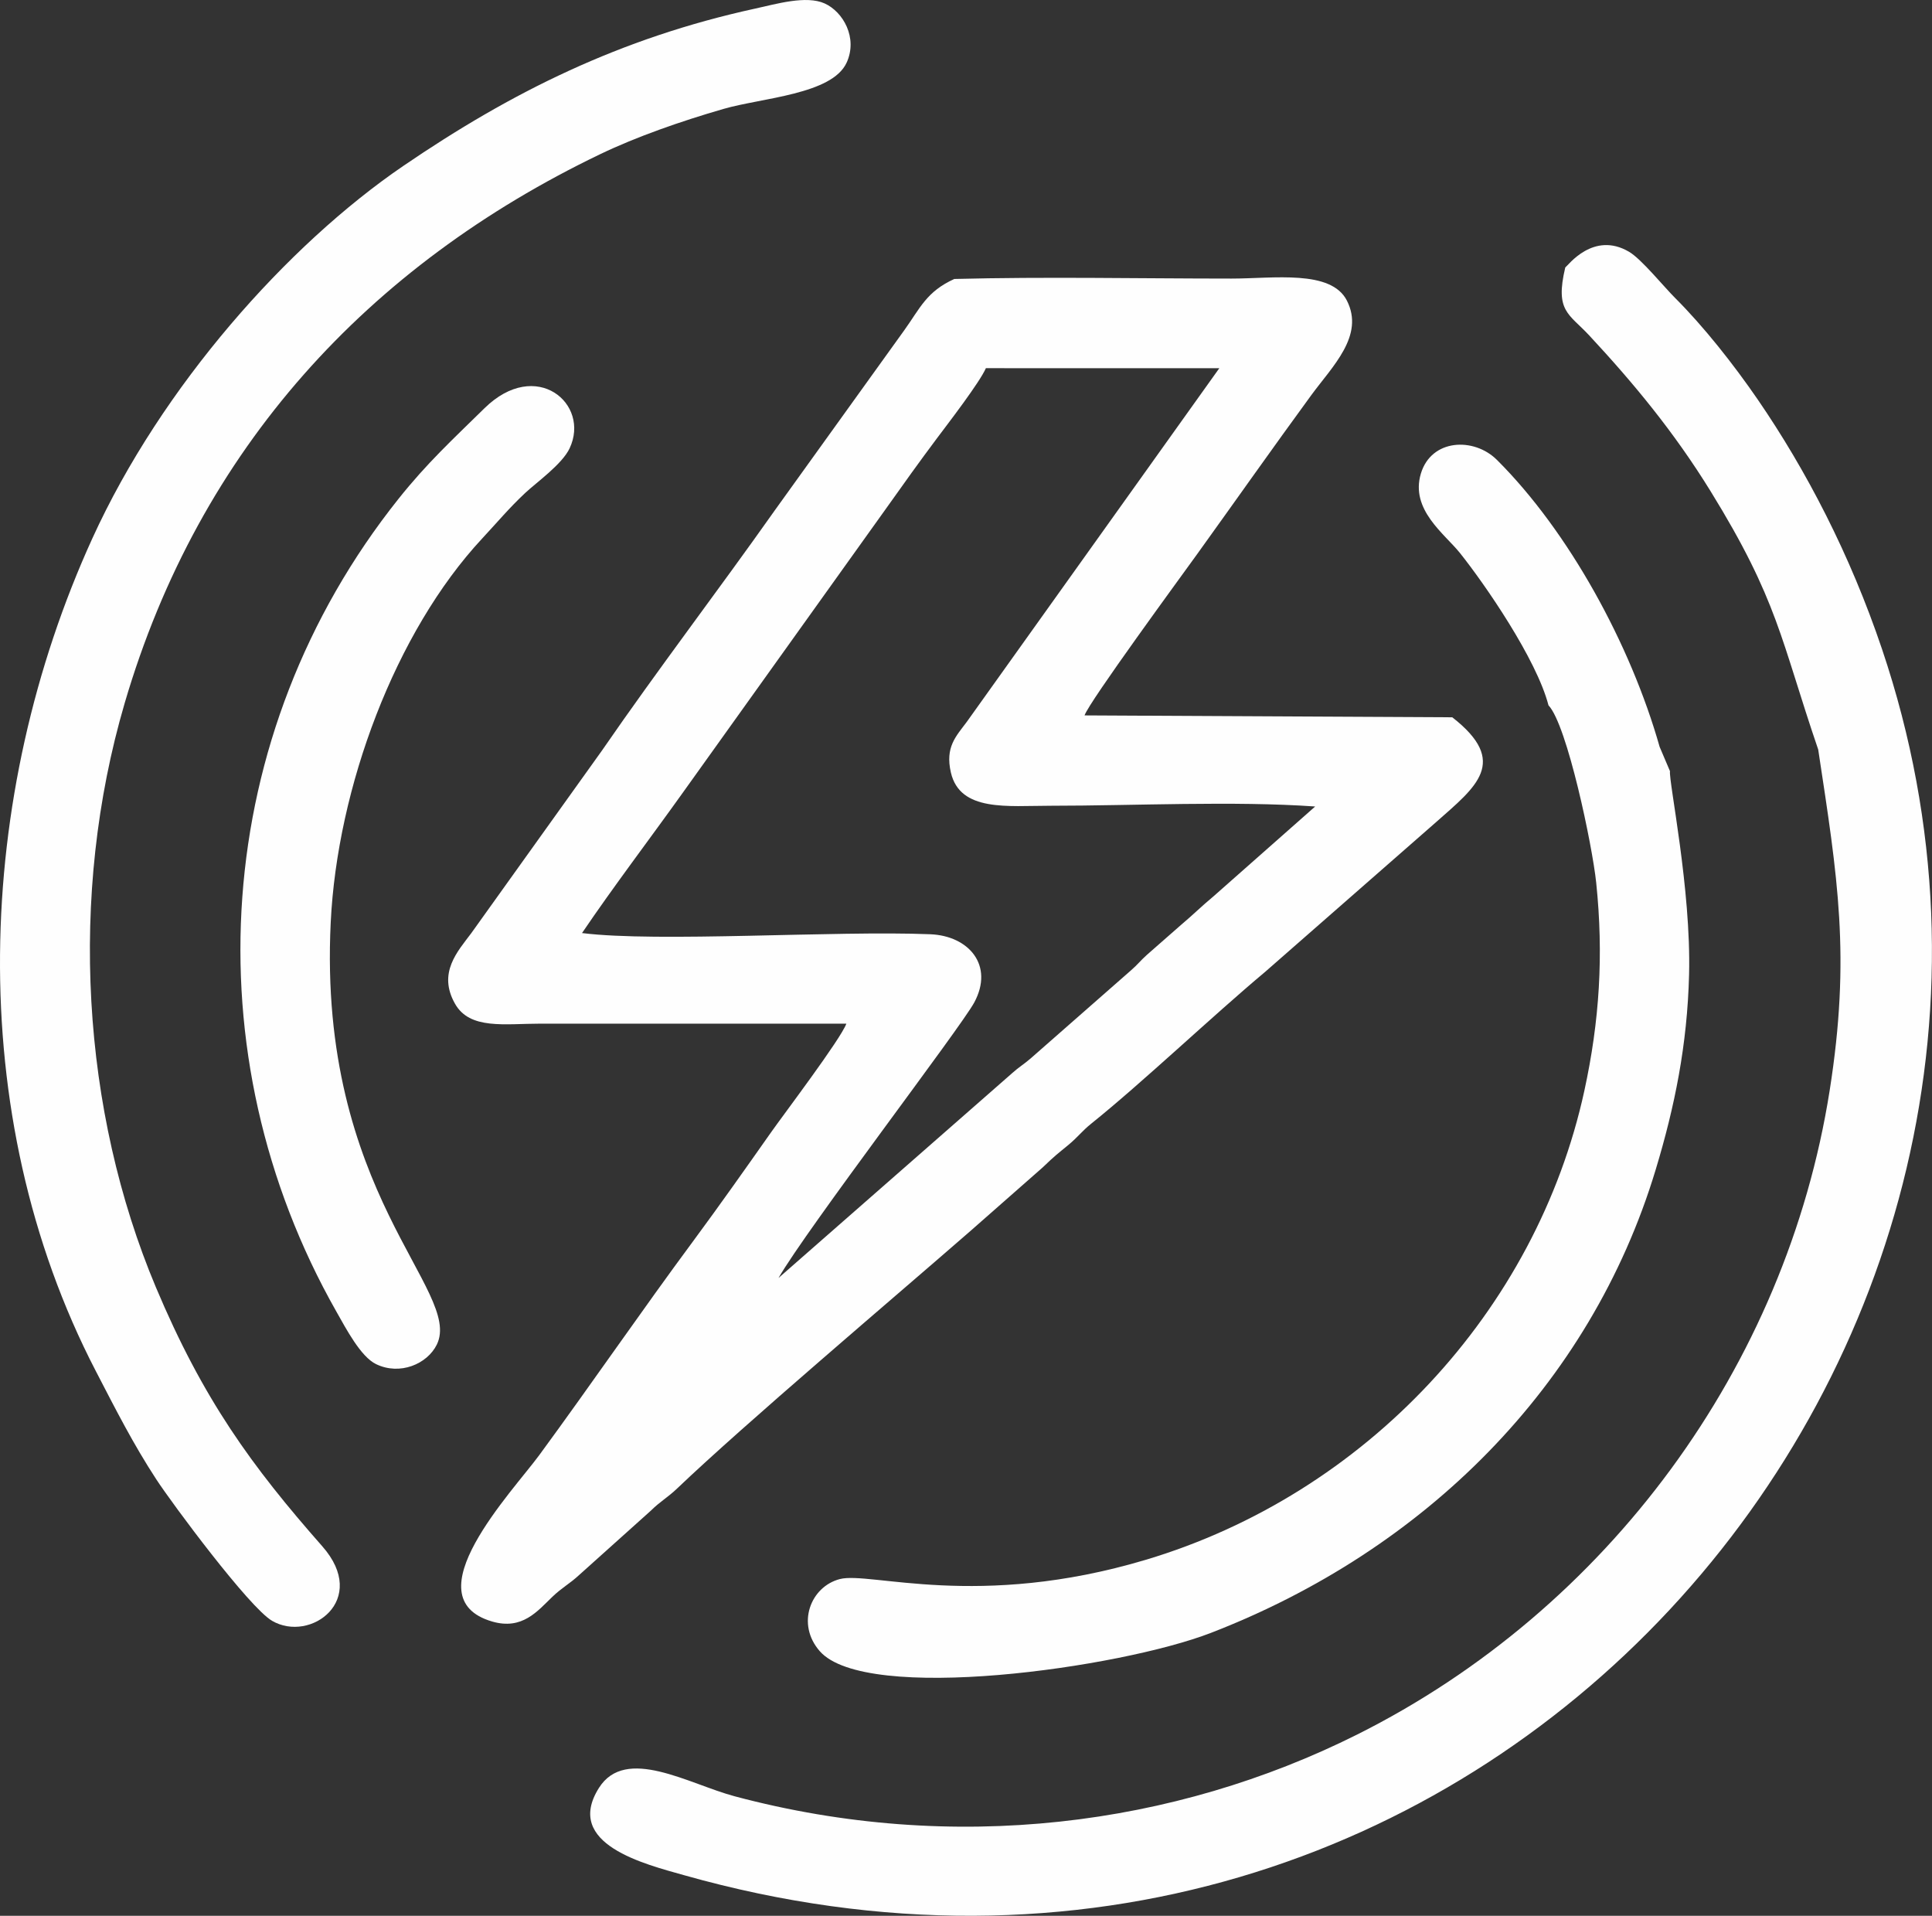
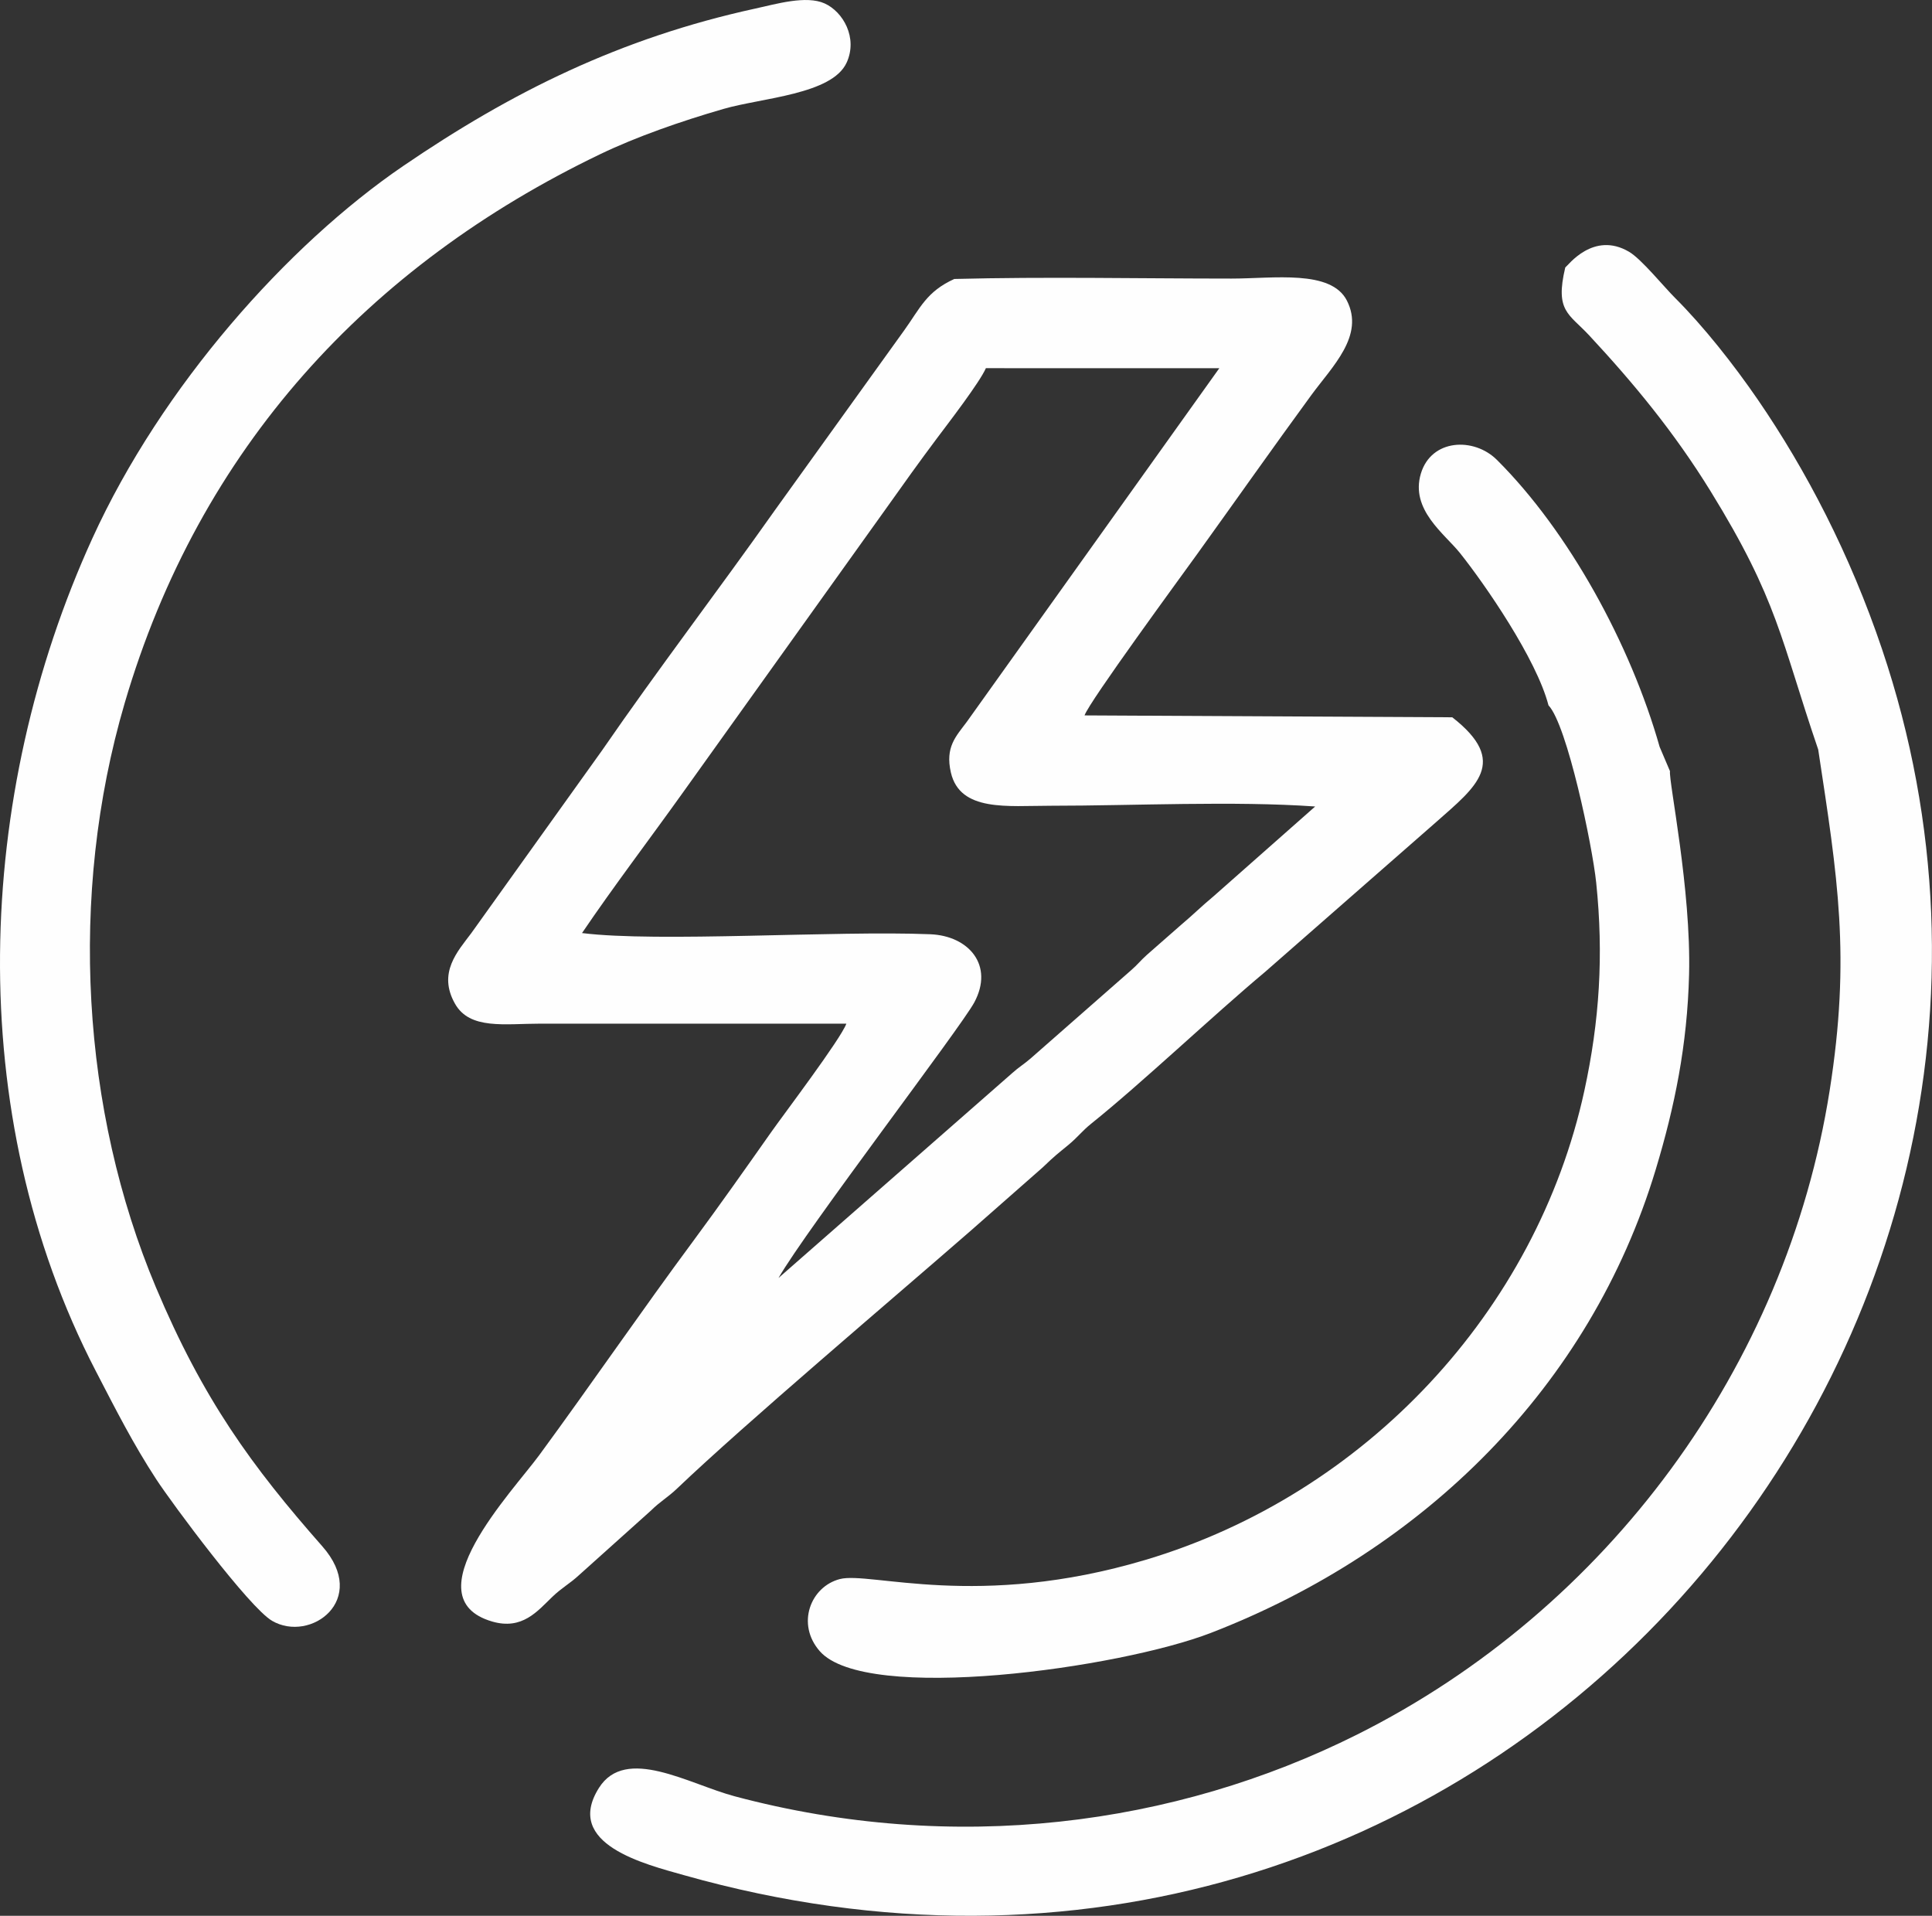
<svg xmlns="http://www.w3.org/2000/svg" xml:space="preserve" width="122.479mm" height="121.438mm" version="1.1" style="shape-rendering:geometricPrecision; text-rendering:geometricPrecision; image-rendering:optimizeQuality; fill-rule:evenodd; clip-rule:evenodd" viewBox="0 0 593.93 588.88">
  <rect x="0" y="0" width="593.93" height="588.88" fill="#333333" stroke="none" />
  <defs>
    <style type="text/css">
   
    .fil0 {fill:#FEFEFE}
   
  </style>
  </defs>
  <g id="Слой_x0020_1">
    <g id="_2001619700848">
      <path class="fil0" d="M178.92 286.81c9.78,-14.43 20.61,-28.63 31.15,-43.38l62.32 -87.11c5.54,-7.8 10.21,-14.34 15.55,-21.47 3.63,-4.85 13.17,-17.21 15.14,-21.68l71.76 0.01 -77.65 108.73c-3.29,4.42 -6.68,7.71 -4.87,15.55 2.82,12.14 17.41,10.21 30.66,10.21 25.62,-0 56.34,-1.53 81.33,0.23l-31.28 27.63c-3.58,2.96 -6.33,5.72 -9.85,8.67l-10.52 9.23c-2.01,1.77 -2.92,3.07 -4.98,4.84l-30.91 27.13c-2.01,1.74 -3.55,2.6 -5.53,4.39l-71.91 63.03c8.78,-15.22 56.05,-77 60.18,-84.69 6.15,-11.46 -1.73,-20.48 -13.51,-20.96 -29.27,-1.19 -83.68,2.56 -107.1,-0.37zm267.53 -66.33l-113.04 -0.58c1.3,-4.03 29.87,-42.98 34.56,-49.5 11.89,-16.53 23.39,-32.88 35.09,-48.87 6.57,-8.98 16.49,-18.33 11,-29.13 -4.88,-9.59 -22.51,-6.77 -35.51,-6.77 -28.2,0 -57.07,-0.6 -85.18,0.12 -8.59,3.9 -10.52,9 -15.36,15.73l-39.76 55.3c-17.78,25.17 -35.78,48.65 -53.21,73.94l-40.18 56.14c-4.15,5.56 -10.38,12.16 -4.98,21.68 4.56,8.05 15.27,6.11 26.32,6.11l93.98 0c-1.64,4.62 -19.21,27.81 -23.18,33.45 -7.9,11.22 -15.84,22.48 -23.7,33.11 -16.24,21.93 -31.24,43.87 -47.52,66.06 -8.22,11.21 -39.52,43.84 -14.5,51.15 9.27,2.71 13.95,-3.2 18.53,-7.6 2.92,-2.8 5.35,-4.03 8.2,-6.67l22.1 -19.83c2.83,-2.81 5.08,-3.96 8.06,-6.8 20.92,-19.96 66.24,-58.3 90.07,-79.07l22.33 -19.64c3.83,-3.68 4.37,-4 7.9,-6.91 2.89,-2.39 4.13,-4.22 7.01,-6.53 15.57,-12.49 37.26,-33.09 53.42,-46.62l52.66 -46.12c12.16,-10.76 22.53,-18.4 4.89,-32.15z" />
      <path class="fil0" d="M481.18 82.25c-3.19,13.47 1.12,14.13 7.37,20.85 13.55,14.56 26.08,29.68 37.3,47.87 20.8,33.71 21.56,45.63 33.1,79.43 5.95,39.25 10.05,63.46 3.51,104.86 -13.39,84.8 -68.3,159.41 -145.28,197.92 -56.18,28.11 -123.94,36.93 -191.31,18.97 -14.15,-3.77 -33.53,-15.64 -41.76,-2.56 -10.9,17.33 14.28,23.44 26.19,26.81 244.08,68.99 441.13,-160.97 368.26,-376.89 -9.81,-29.08 -23.33,-55.04 -38.17,-76.66 -7.48,-10.89 -16.73,-22.59 -25.47,-31.3 -3.45,-3.44 -10.32,-11.92 -14.11,-14.15 -10.99,-6.47 -18.8,4.26 -19.63,4.83z" />
      <path class="fil0" d="M260.26 19.28c3.52,-7.68 -1.09,-15.66 -6.74,-18.22 -5.69,-2.58 -15.01,0.2 -21.28,1.56 -41.67,9.09 -75.09,25.74 -108.33,48.43 -35.46,24.2 -74.17,67.63 -95.51,114.42 -35.98,78.86 -40.07,176.67 1.05,255.96 6.24,12.04 11.49,22.4 18.61,33.31 4.86,7.44 28.55,39.37 35.57,43.46 11.81,6.89 29.95,-6.44 15.46,-22.89 -21.68,-24.62 -36.65,-45.12 -51.19,-79.69 -22.72,-54.05 -26.94,-120.29 -9.57,-179.5 23.02,-78.46 74.98,-134.5 146.12,-168.7 11.25,-5.41 24.93,-10.17 37.96,-13.94 11.81,-3.42 33.37,-4.44 37.85,-14.21z" />
      <path class="fil0" d="M476.04 216.81c5.73,6.05 13.49,43.17 14.66,54.51 2.31,22.28 1.02,42.52 -3.64,63.94 -14.77,67.8 -67.3,123.99 -134.8,144.18 -51.63,15.44 -84.8,3.53 -94.07,5.93 -9.01,2.33 -13.51,13.82 -6.17,22.18 14.2,16.15 92.2,5.21 120.25,-5.64 65.52,-25.34 116.56,-75.74 136.69,-142.3 5.91,-19.55 9.74,-38.44 10.29,-60.05 0.67,-26.26 -6.28,-59.32 -5.87,-62.52l-3.18 -7.47c-8.95,-31.57 -27.99,-66.28 -50.02,-88.21 -7.08,-7.05 -20.17,-6.49 -23.38,4.21 -3.33,11.11 7.31,18.52 12.02,24.42 7.58,9.49 23.53,32.54 27.22,46.84z" />
-       <path class="fil0" d="M175.11 137.8c6.45,-13.66 -10.28,-27.92 -26.18,-12.31 -9.91,9.73 -17.67,16.86 -26.43,27.85 -57.71,72.42 -63.93,170.71 -19.13,249.75 3.11,5.49 7.53,13.93 12.23,16.21 7.34,3.57 15.74,-0.02 18.68,-5.99 8.13,-16.57 -36.7,-46.45 -32.61,-129.84 2.02,-41.33 19.78,-89.19 46.58,-117.97 5.07,-5.45 8.15,-9.22 13.19,-13.96 3.45,-3.24 11.34,-8.8 13.68,-13.75z" />
    </g>
  </g>
</svg>